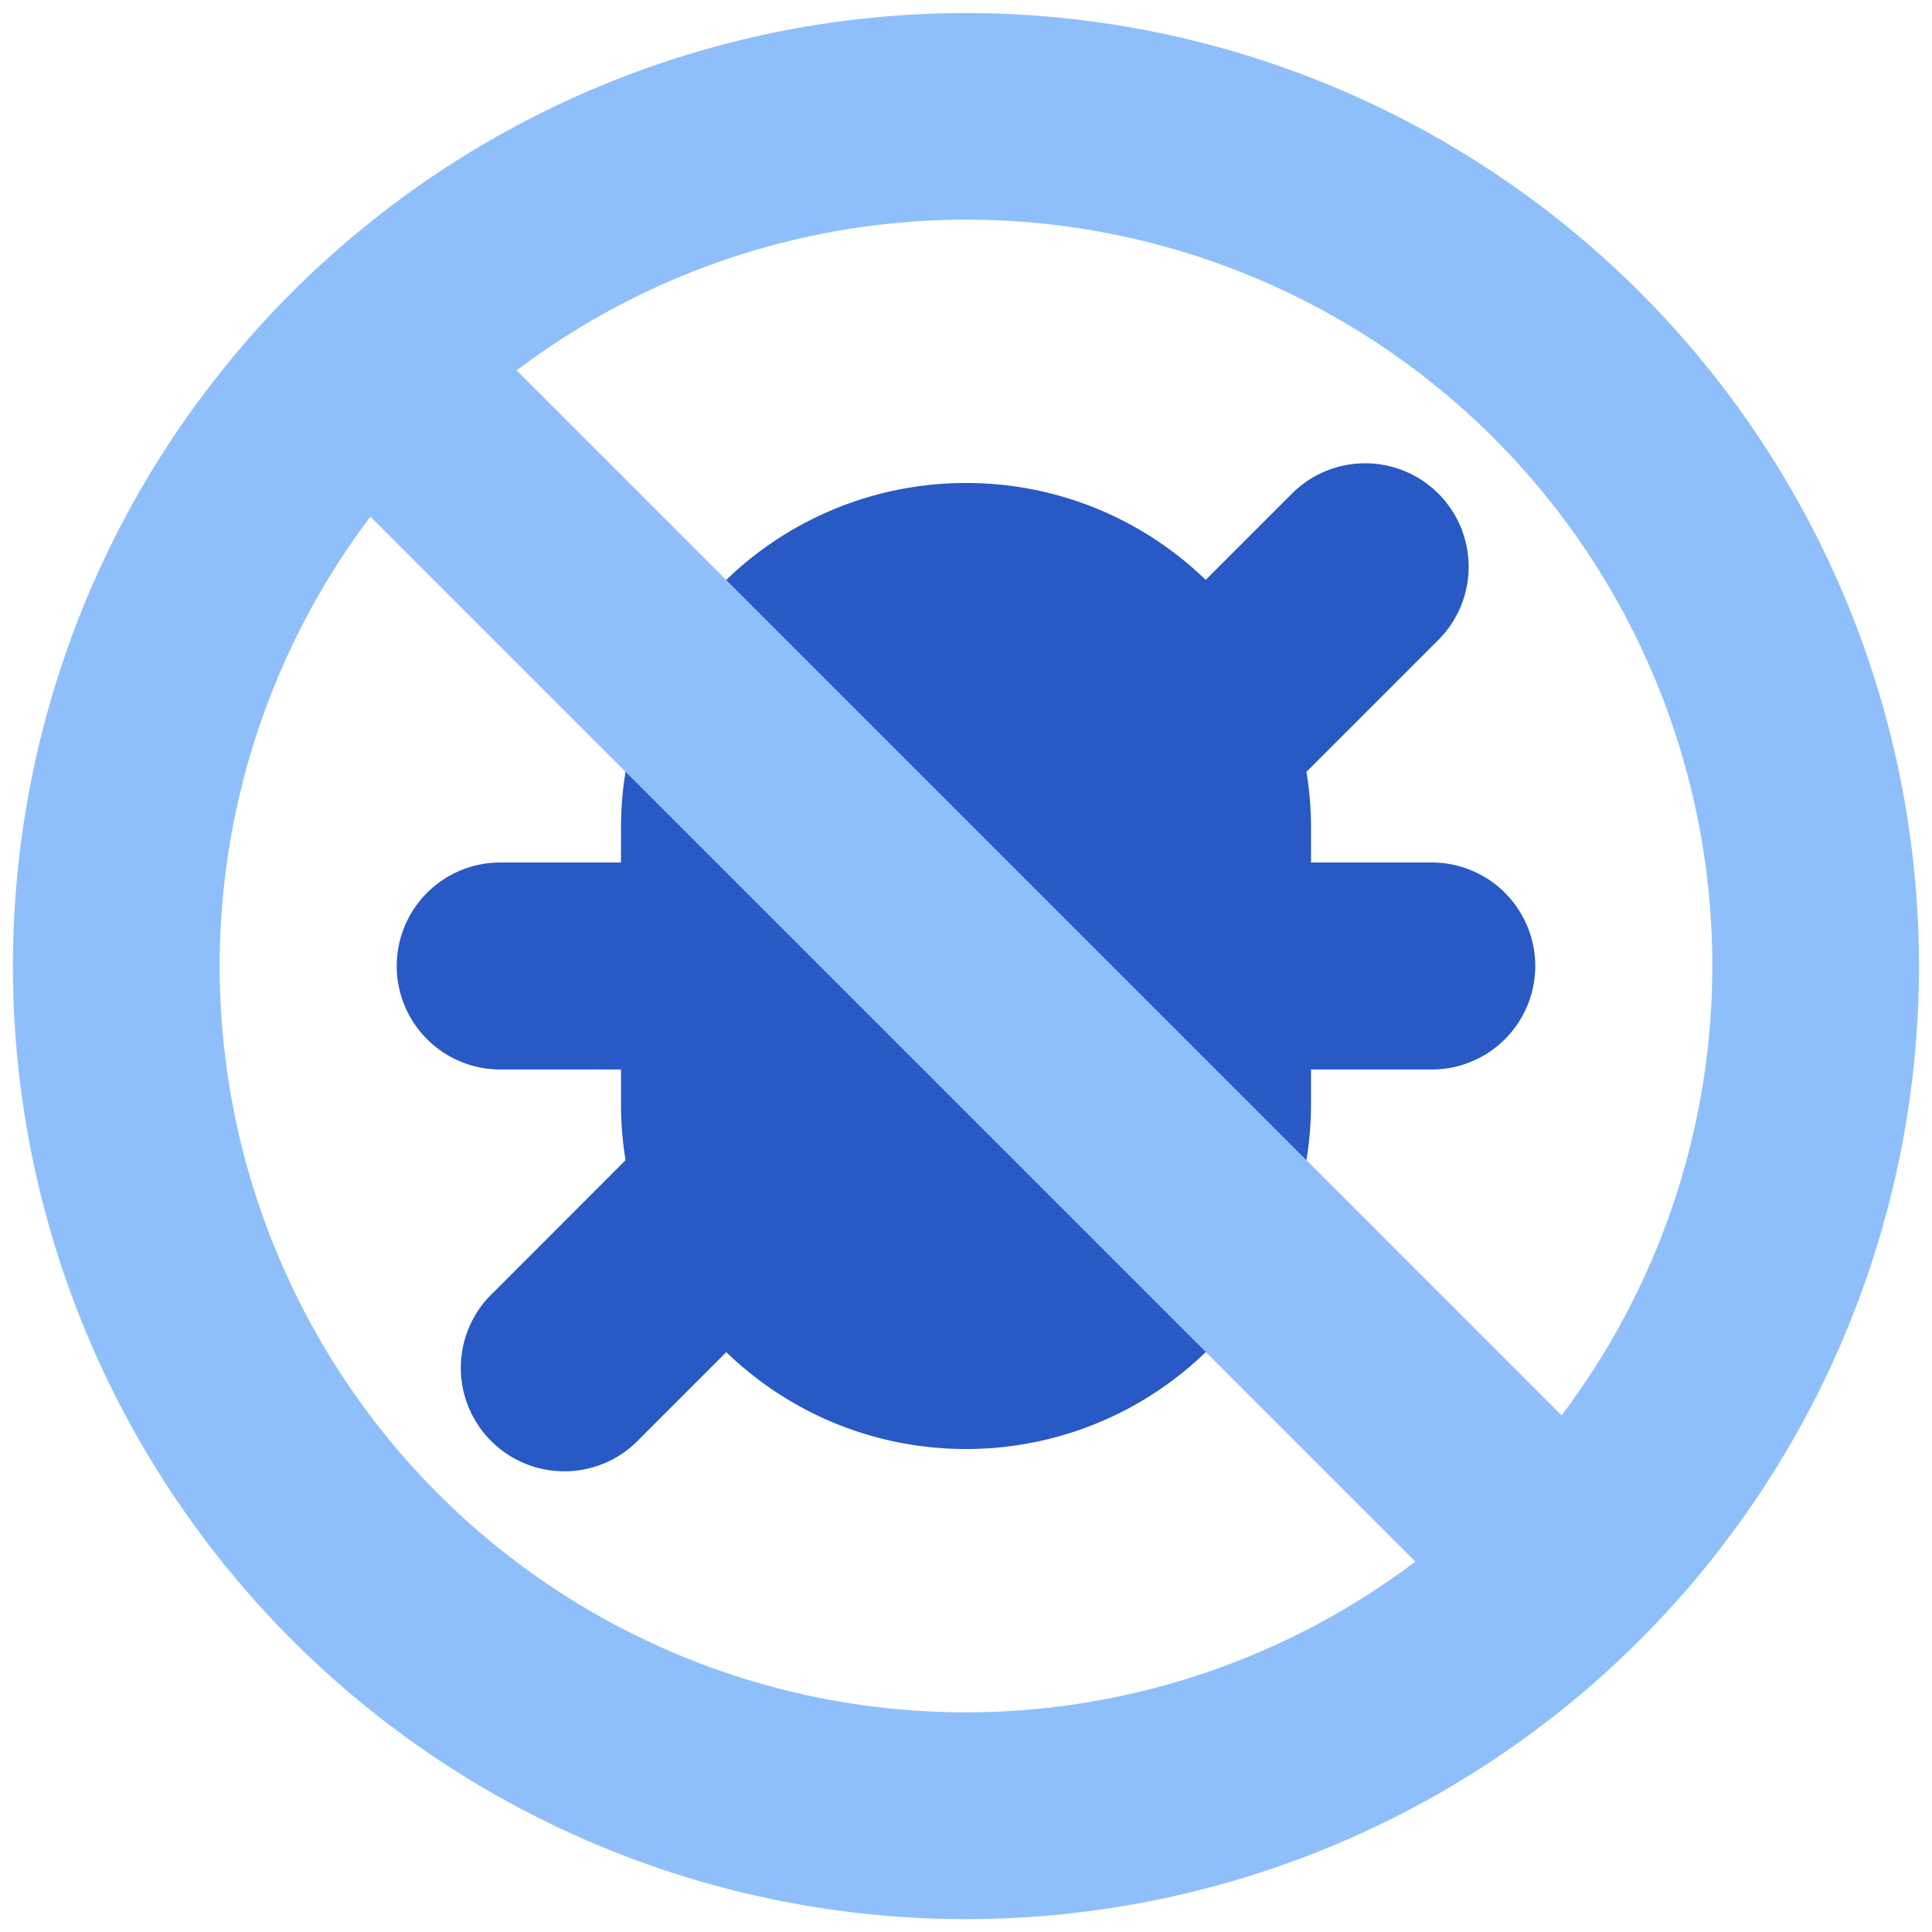
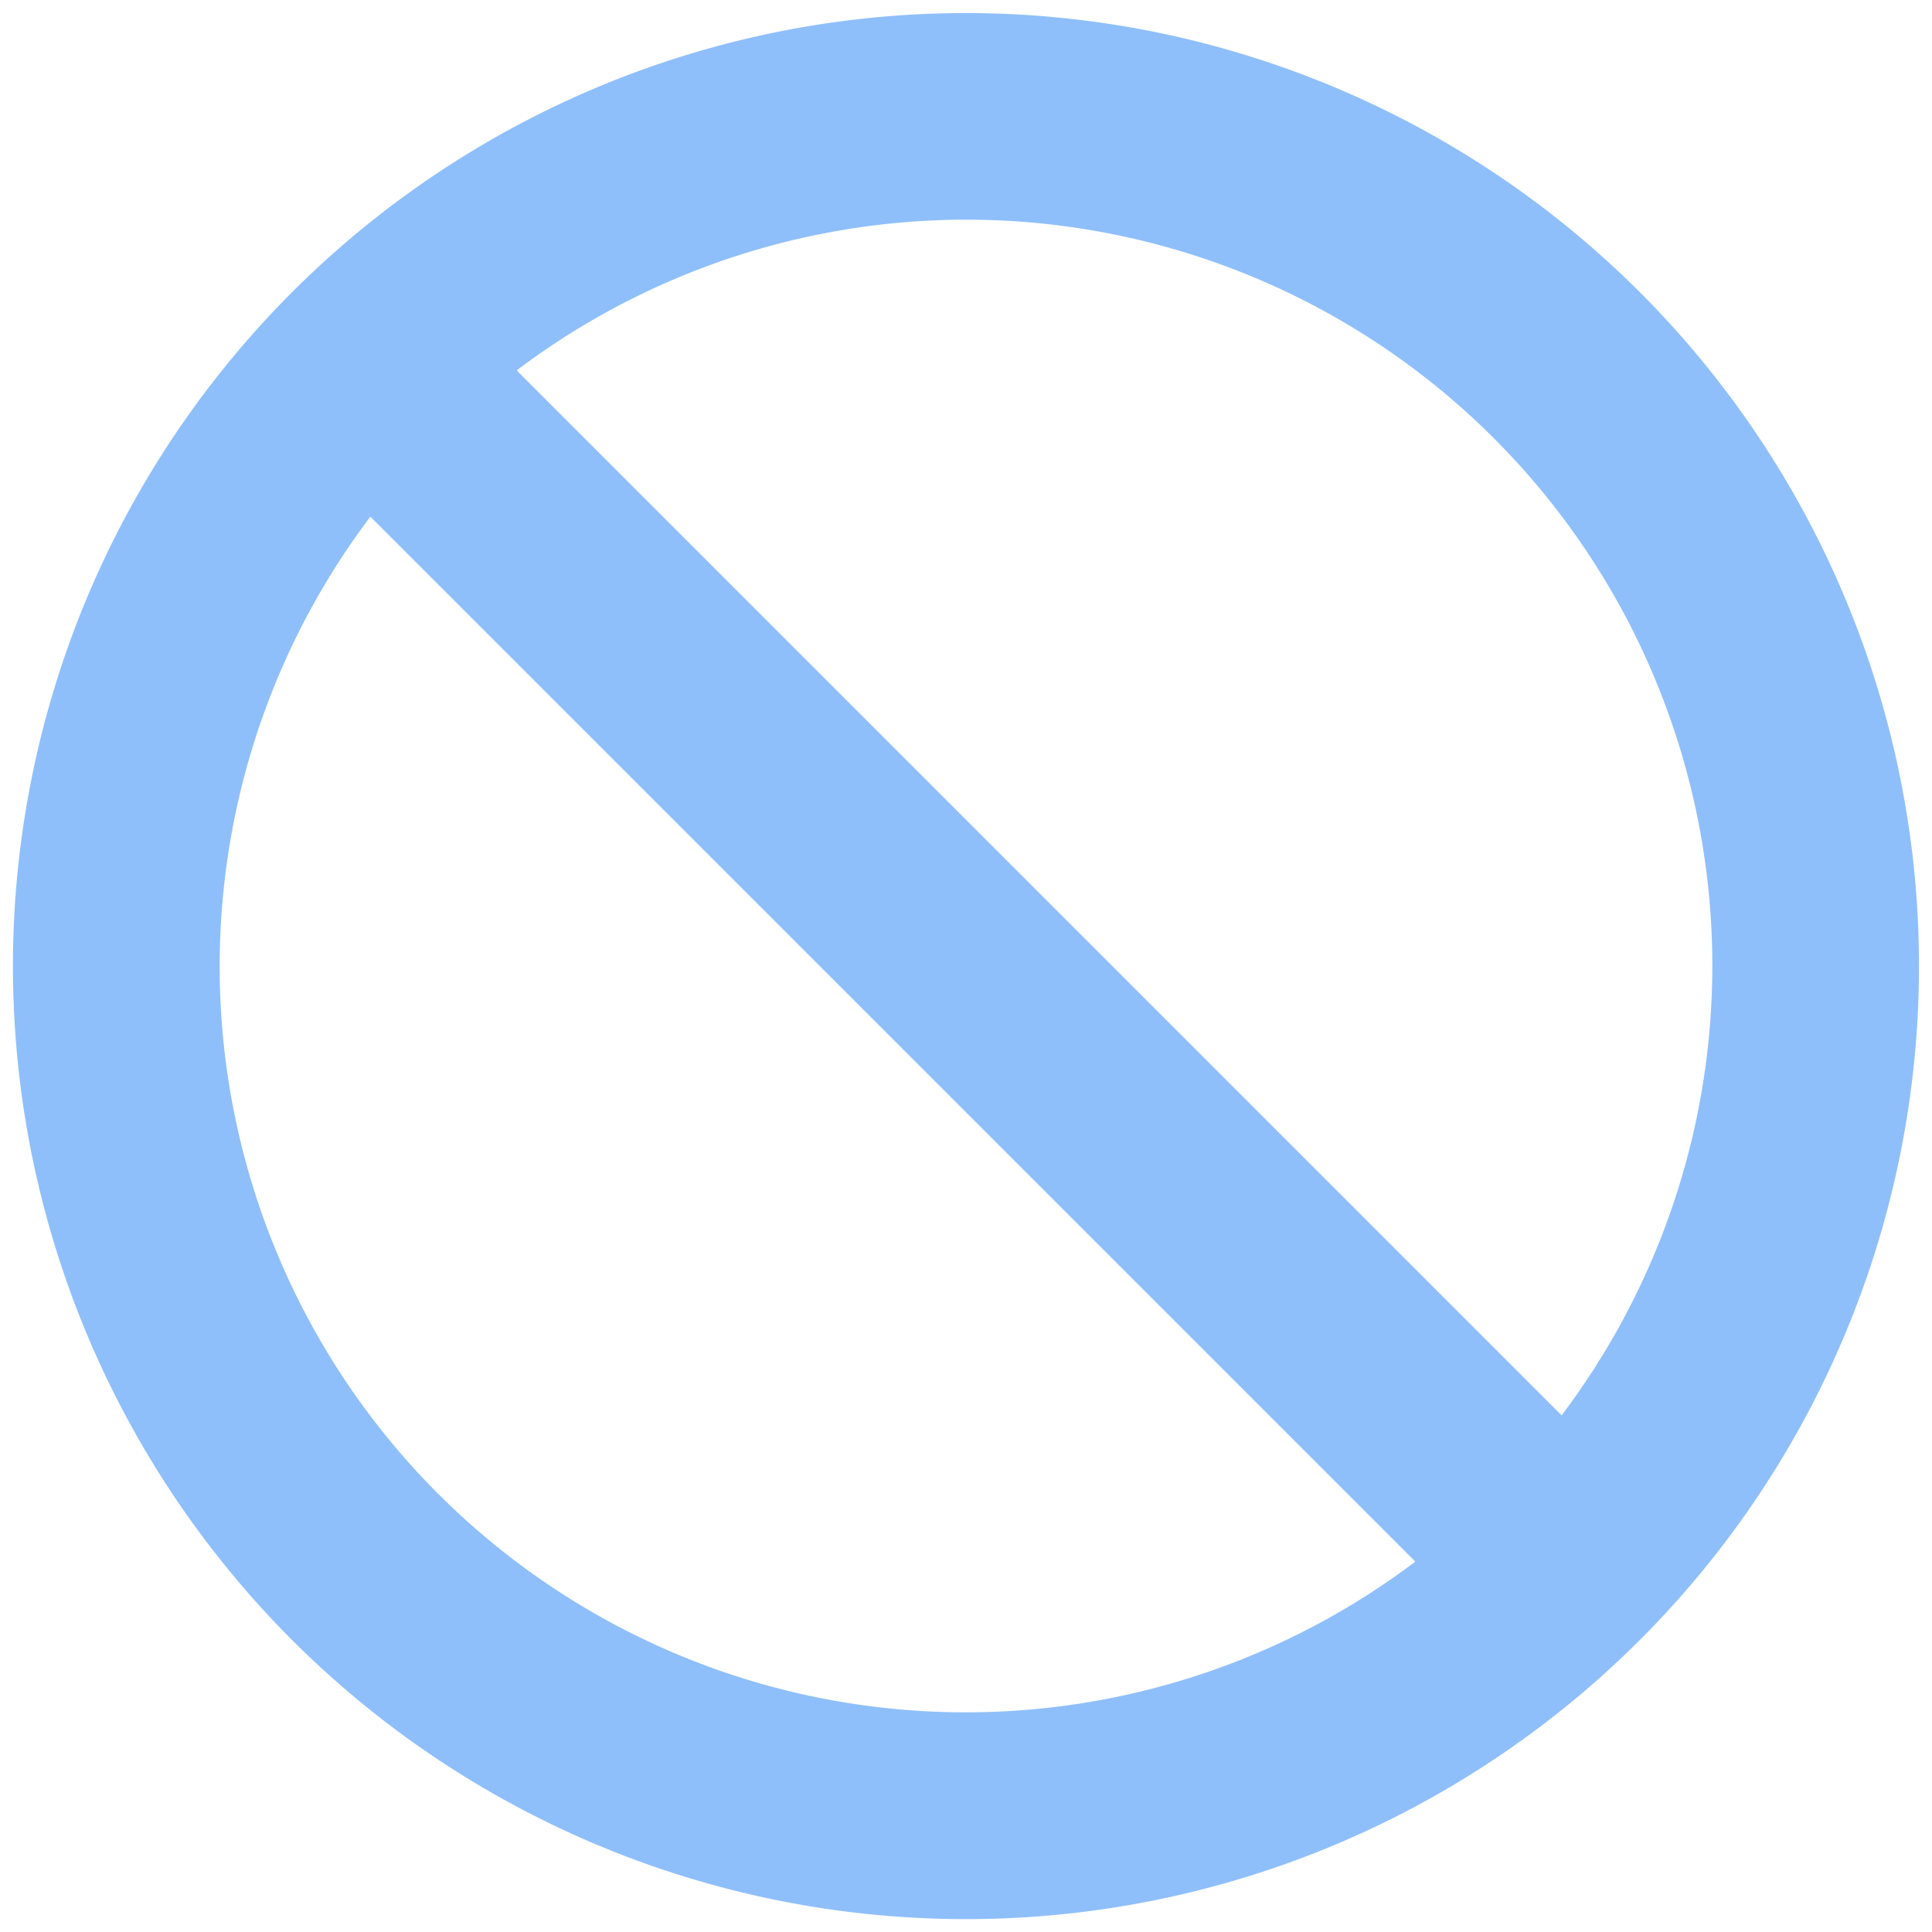
<svg xmlns="http://www.w3.org/2000/svg" fill="none" viewBox="0 0 14 14" id="Bug-Antivirus-Debugging--Streamline-Core">
  <desc>Bug Antivirus Debugging Streamline Icon: https://streamlinehq.com</desc>
  <g id="bug-antivirus-debugging--code-bug-security-programming-secure-computer-antivirus-block-protection-malware-debugging">
-     <path id="Union" fill="#2859c5" fill-rule="evenodd" d="M10.423 3.577a0.75 0.75 0 0 1 0 1.06l-0.956 0.956c0.022 0.133 0.033 0.269 0.033 0.407v0.25h0.875a0.75 0.75 0 0 1 0 1.5H9.5V8c0 0.241 -0.034 0.474 -0.098 0.695l0.952 0.951a0.5 0.5 0 0 1 -0.708 0.708l-0.738 -0.739A2.494 2.494 0 0 1 7 10.5a2.492 2.492 0 0 1 -1.737 -0.702l-0.625 0.625a0.75 0.75 0 1 1 -1.06 -1.06l0.955 -0.956A2.517 2.517 0 0 1 4.5 8v-0.25h-0.875a0.75 0.75 0 0 1 0 -1.5H4.5V6c0 -0.241 0.034 -0.474 0.098 -0.695l-0.951 -0.951a0.5 0.5 0 1 1 0.707 -0.708l0.738 0.739A2.495 2.495 0 0 1 7 3.5a2.49 2.49 0 0 1 1.737 0.702l0.625 -0.625a0.75 0.75 0 0 1 1.061 0Z" clip-rule="evenodd" stroke-width="1" />
    <path id="Union_2" fill="#8fbffa" fill-rule="evenodd" d="M3.744 2.684a5.406 5.406 0 0 1 7.572 7.572L3.744 2.684Zm-1.06 1.06a5.406 5.406 0 0 0 7.572 7.572L2.684 3.744Zm9.191 8.148a6.906 6.906 0 1 1 0.016 -0.016l-0.007 0.007 -0.009 0.009Z" clip-rule="evenodd" stroke-width="1" />
  </g>
</svg>